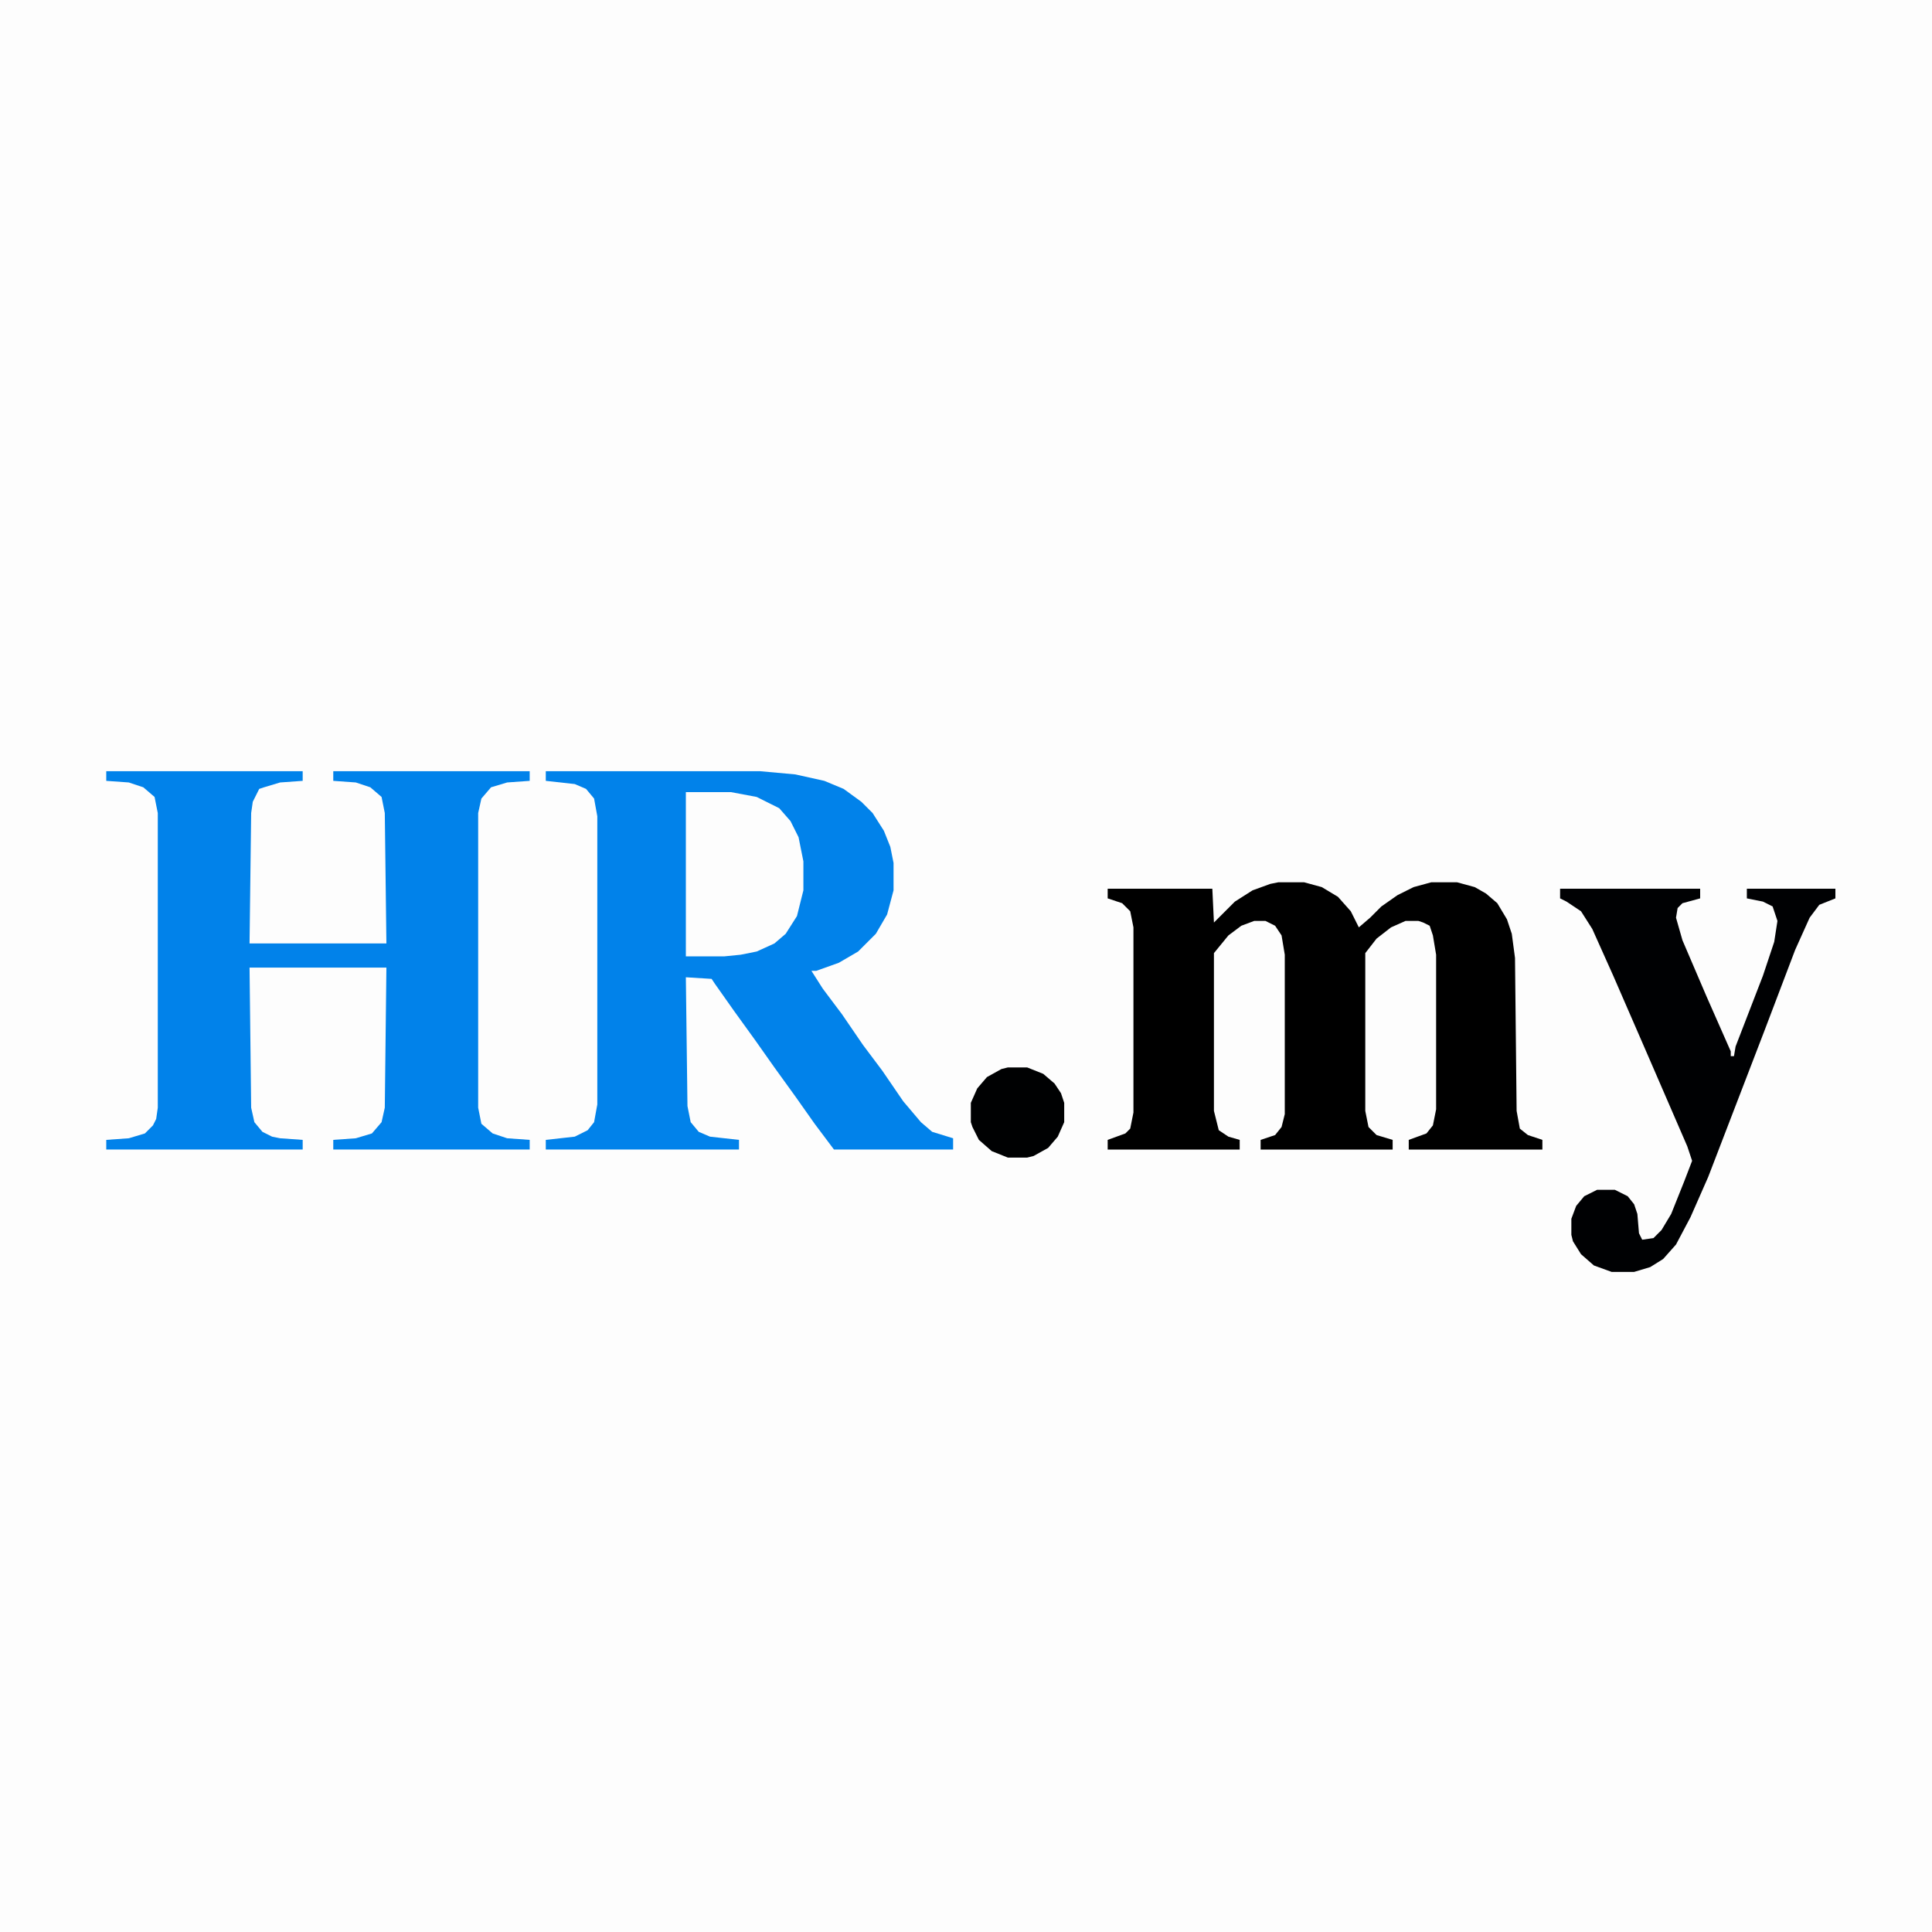
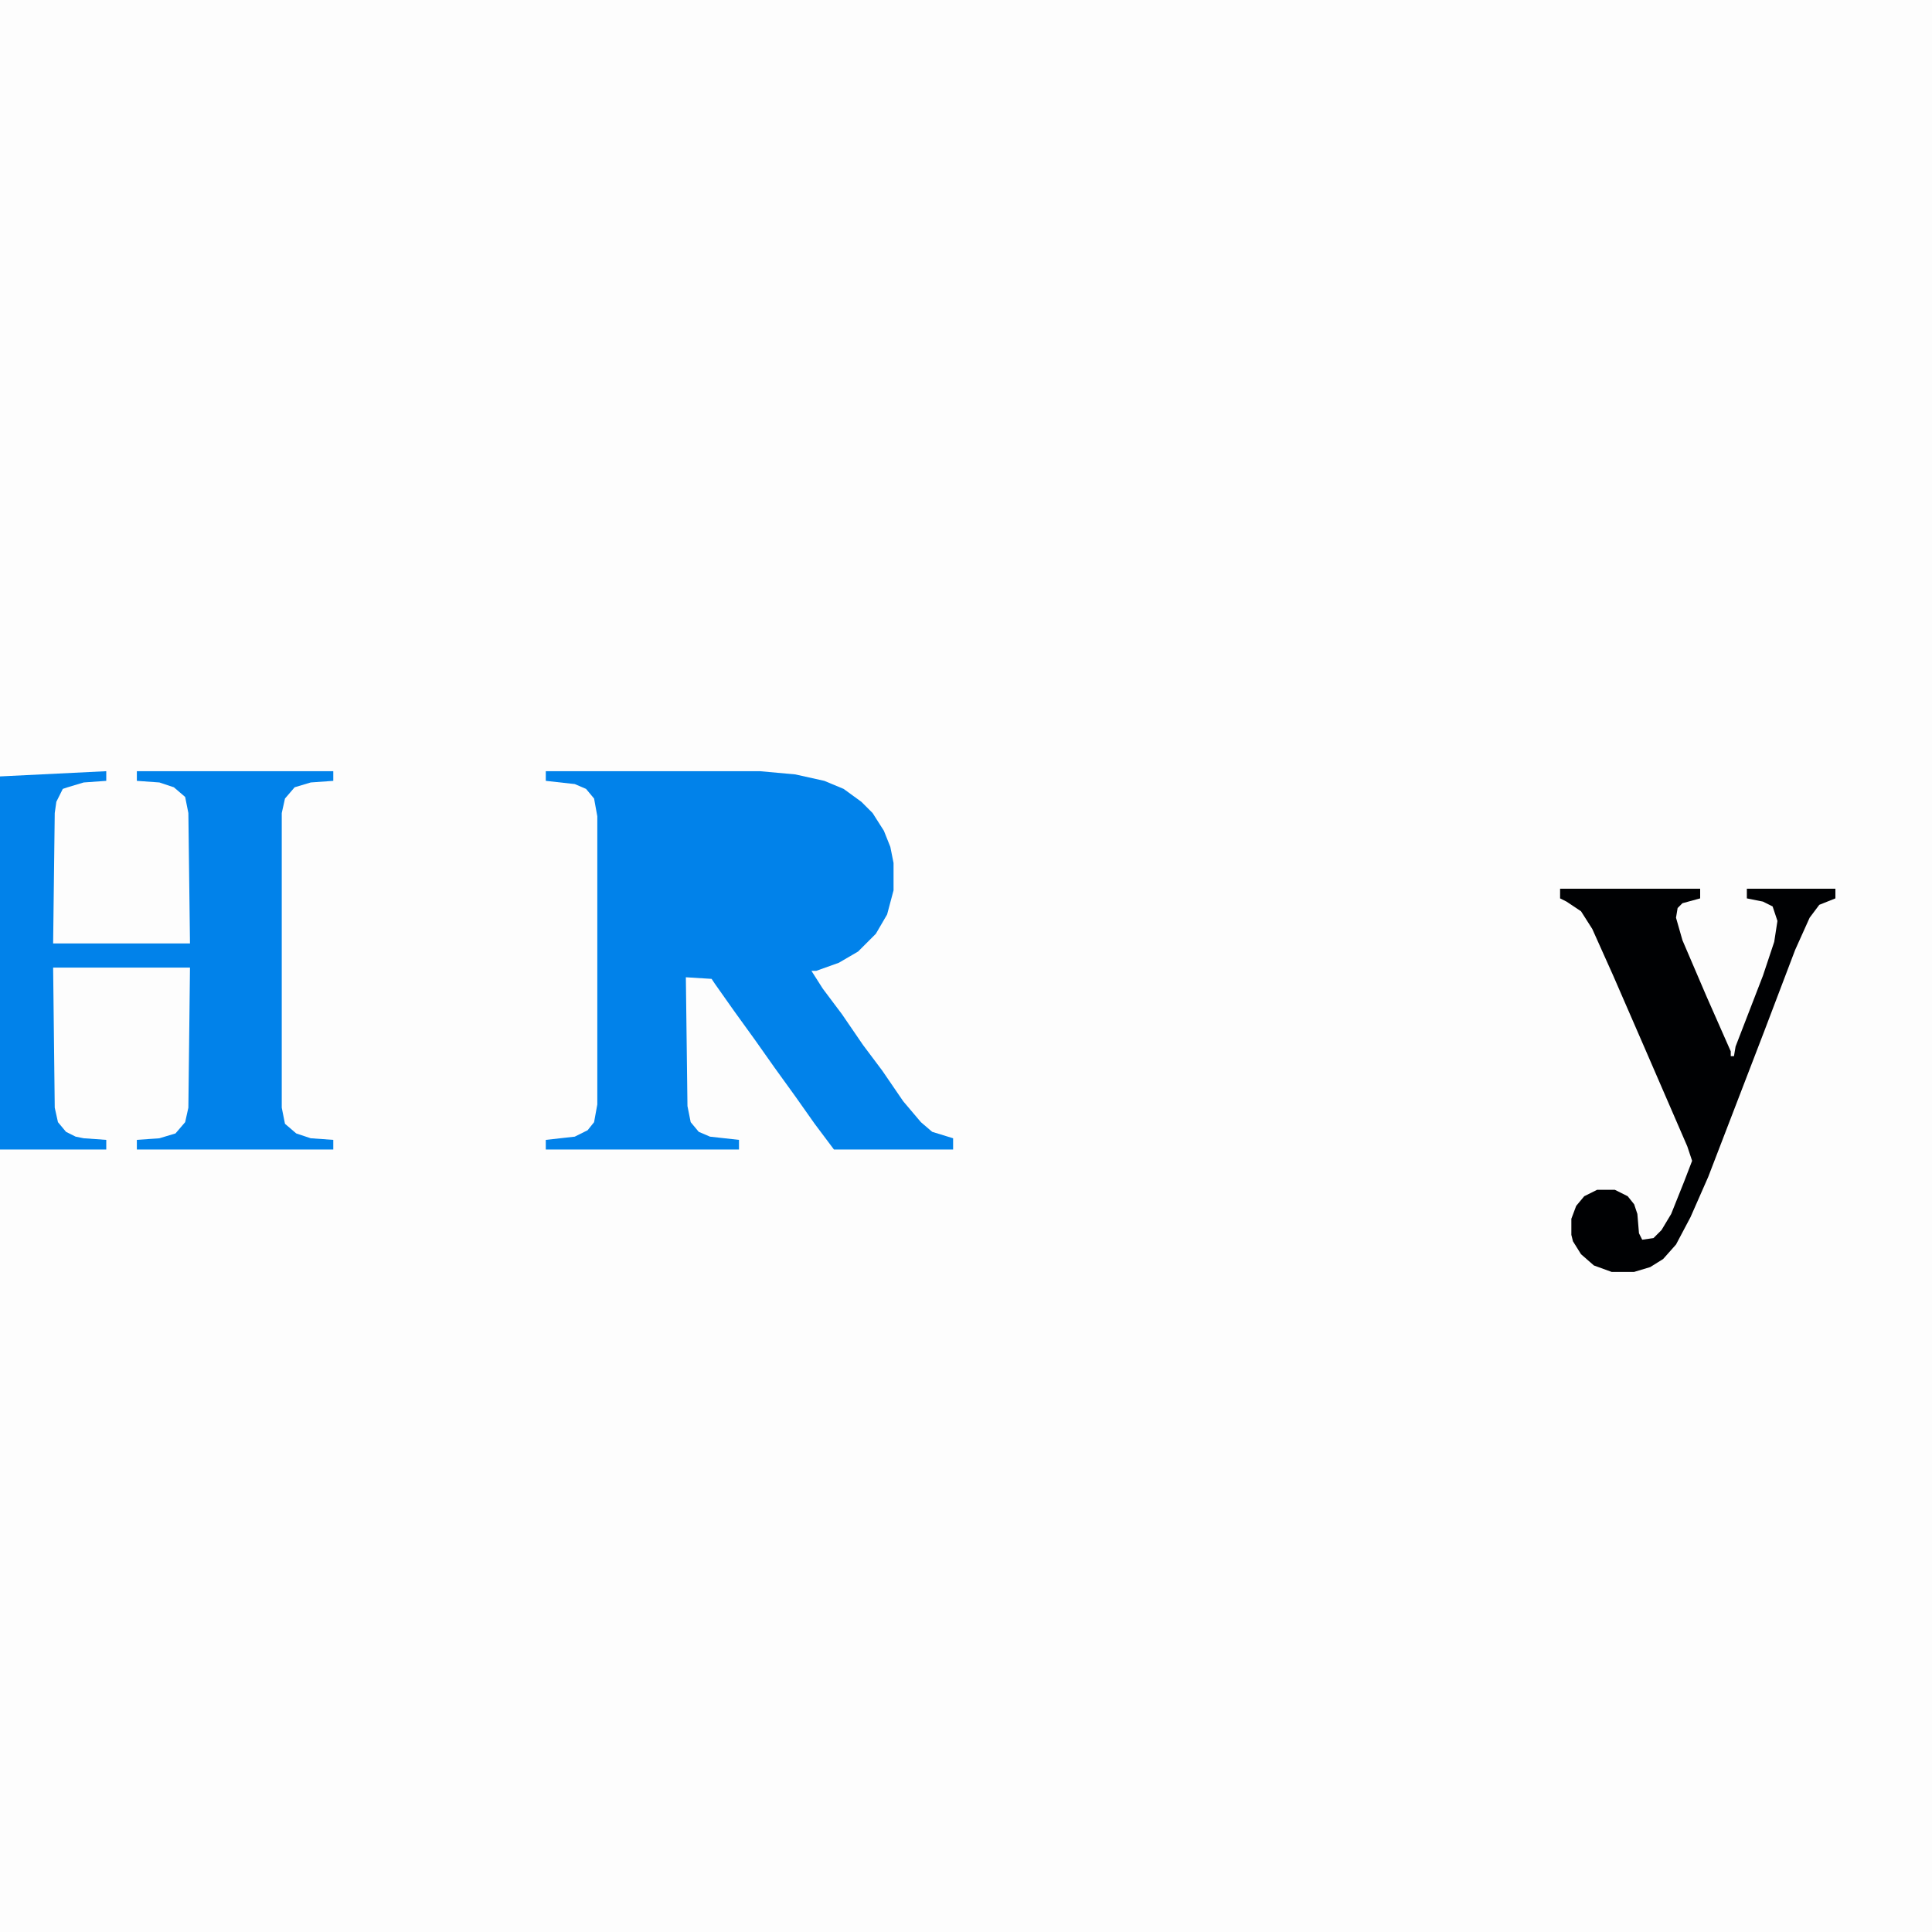
<svg xmlns="http://www.w3.org/2000/svg" version="1.1" viewBox="0 0 1200 1200" width="1200" height="1200">
  <path transform="translate(0)" d="m0 0h1200v1200h-1200z" fill="#FDFDFD" />
  <path transform="translate(339,479)" d="m0 0h133l22 2 18 4 12 5 11 8 7 7 7 11 4 10 2 10v17l-4 15-7 12-11 11-12 7-14 5h-3l7 11 12 16 13 19 12 16 13 19 11 13 7 6 13 4v7h-74l-12-16-12-17-13-18-12-17-13-18-12-17-2-3-16-1 1 80 2 10 5 6 7 3 18 2v6h-120v-6l18-2 8-4 4-5 2-11v-179l-2-11-5-6-7-3-18-2z" fill="#0182EA" />
-   <path transform="translate(66,479)" d="m0 0h122v6l-14 1-10 3-3 1-4 8-1 7-1 81h85l-1-81-2-10-7-6-9-3-14-1v-6h122v6l-14 1-10 3-6 7-2 9v183l2 10 7 6 9 3 14 1v6h-122v-6l14-1 10-3 6-7 2-9 1-87h-85l1 87 2 9 5 6 6 3 5 1 14 1v6h-122v-6l14-1 10-3 5-5 2-4 1-7v-183l-2-10-7-6-9-3-14-1z" fill="#0182EA" />
-   <path transform="translate(794,548)" d="m0 0h16l11 3 10 6 8 9 5 10 7-6 7-7 10-7 10-5 11-3h16l11 3 7 4 7 6 6 10 3 9 2 15 1 95 2 11 5 4 9 3v6h-83v-6l11-4 4-5 2-10v-96l-2-12-2-6-4-2-3-1h-8l-9 4-9 7-7 9v98l2 10 5 5 10 3v6h-82v-6l9-3 4-5 2-8v-99l-2-12-4-6-6-3h-7l-8 3-8 6-9 11v98l3 12 6 4 7 2v6h-82v-6l11-4 3-3 2-10v-115l-2-10-5-5-9-3v-6h65l1 21 13-13 11-7 11-4z" />
+   <path transform="translate(66,479)" d="m0 0v6l-14 1-10 3-3 1-4 8-1 7-1 81h85l-1-81-2-10-7-6-9-3-14-1v-6h122v6l-14 1-10 3-6 7-2 9v183l2 10 7 6 9 3 14 1v6h-122v-6l14-1 10-3 6-7 2-9 1-87h-85l1 87 2 9 5 6 6 3 5 1 14 1v6h-122v-6l14-1 10-3 5-5 2-4 1-7v-183l-2-10-7-6-9-3-14-1z" fill="#0182EA" />
  <path transform="translate(969,552)" d="m0 0h87v6l-11 3-3 3-1 6 4 14 15 35 15 34v3h2l1-6 17-44 7-21 2-13-3-9-6-3-10-2v-6h55v6l-10 4-6 8-9 20-19 50-35 91-11 25-9 17-8 9-8 5-10 3h-14l-11-4-8-7-5-8-1-4v-10l3-8 5-6 8-4h11l8 4 4 5 2 6 1 12 2 4 7-1 5-5 6-10 8-20 5-13-3-9-26-60-20-46-13-29-7-11-9-6-4-2z" fill="#000103" />
-   <path transform="translate(426,492)" d="m0 0h28l16 3 14 7 7 8 5 10 3 15v18l-4 16-7 11-7 6-11 5-10 2-10 1h-24z" fill="#FDFDFD" />
-   <path transform="translate(626,663)" d="m0 0h12l10 4 7 6 4 6 2 6v12l-4 9-6 7-9 5-4 1h-12l-10-4-8-7-4-8-1-3v-12l4-9 6-7 9-5z" fill="#000102" />
</svg>